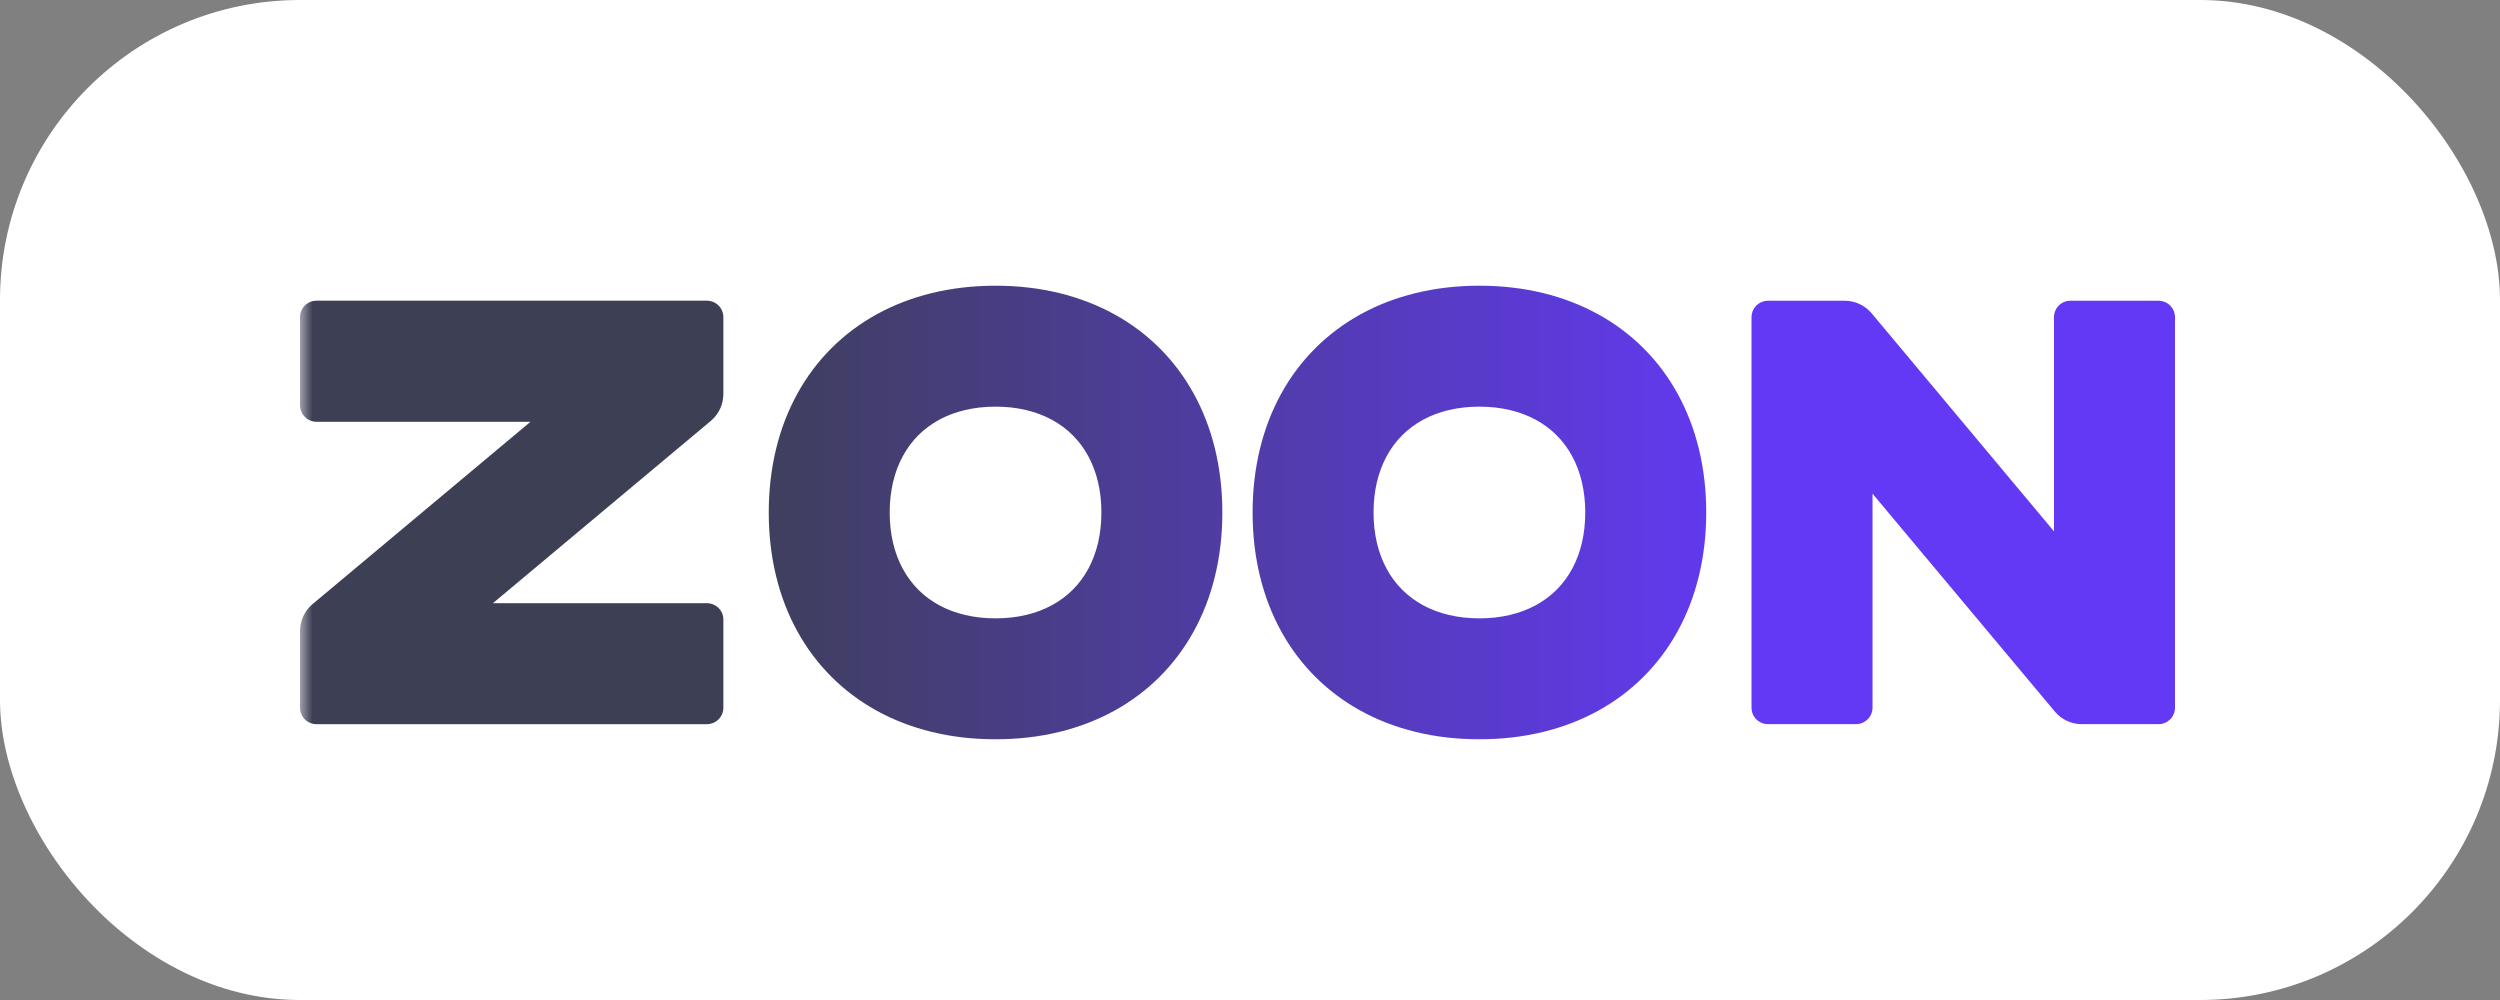
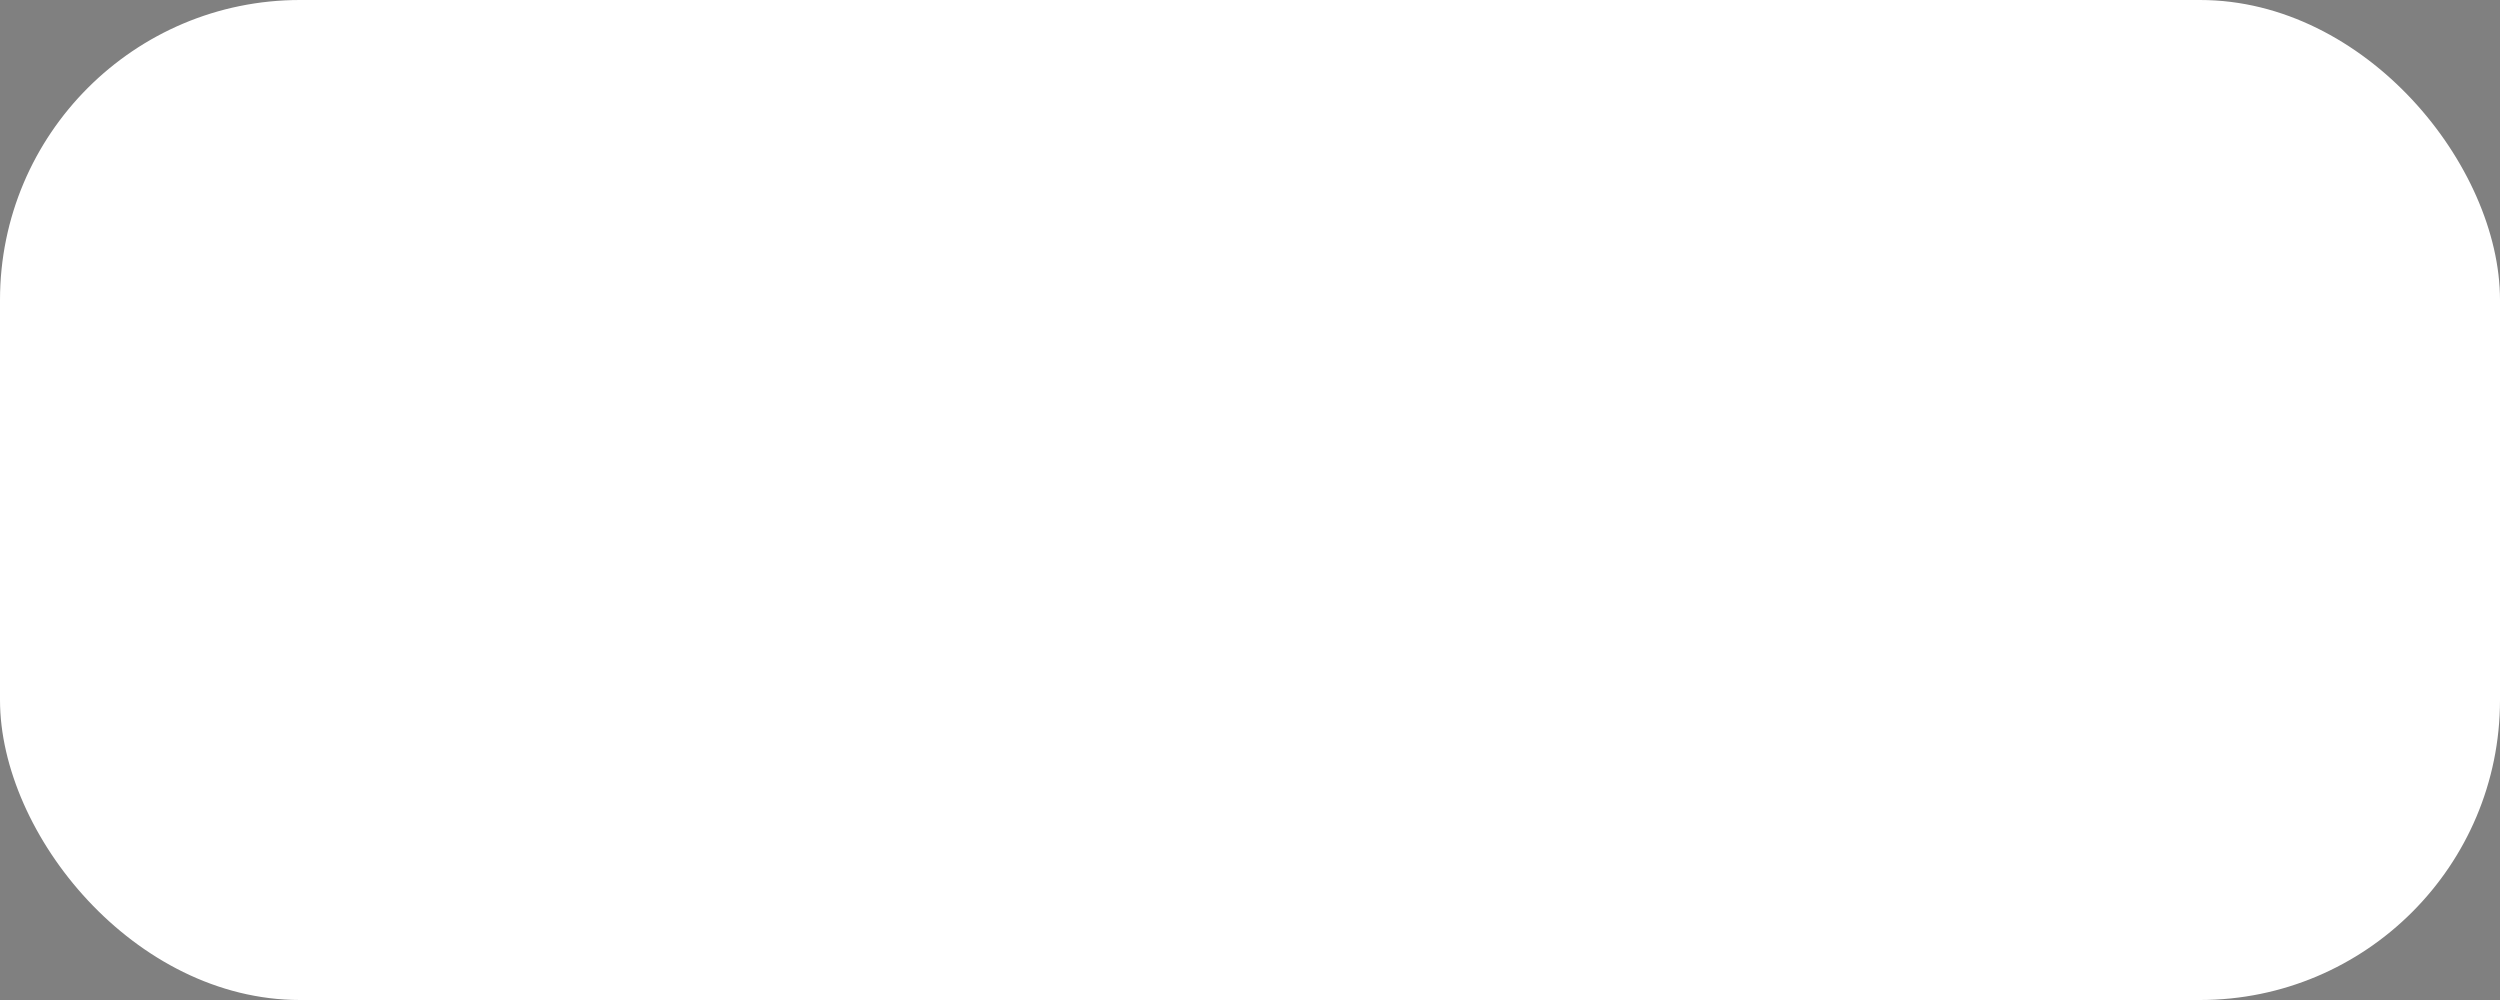
<svg xmlns="http://www.w3.org/2000/svg" width="100" height="40" viewBox="0 0 100 40" fill="none">
  <rect x="0" y="0" width="100" height="40" fill="#808080" stroke="none" />
  <rect width="100" height="40" rx="12" fill="white" />
  <mask id="mask0_812_138" style="mask-type:alpha" maskUnits="userSpaceOnUse" x="12" y="10" width="76" height="20">
-     <rect x="12" y="10" width="76" height="20" fill="#C4C4C4" />
-   </mask>
+     </mask>
  <g mask="url(#mask0_812_138)">
-     <path d="M12.659 12.028H28.276C28.64 12.028 28.935 12.323 28.935 12.687V15.758C28.935 16.167 28.758 16.555 28.448 16.823L19.715 24.129H28.276C28.64 24.129 28.935 24.418 28.935 24.782V28.308C28.935 28.672 28.64 28.967 28.276 28.967H12.659C12.295 28.967 12 28.672 12 28.308V25.242C12 24.833 12.178 24.445 12.487 24.177L21.22 16.871H12.659C12.295 16.871 12 16.57 12 16.206V12.687C12 12.323 12.295 12.028 12.659 12.028ZM39.822 11.428C41.628 11.428 43.238 11.834 44.582 12.576C45.926 13.318 47.004 14.396 47.746 15.74C48.488 17.084 48.894 18.694 48.894 20.5C48.894 22.306 48.488 23.916 47.746 25.26C47.004 26.604 45.926 27.682 44.582 28.424C43.238 29.166 41.628 29.572 39.822 29.572C38.016 29.572 36.406 29.166 35.062 28.424C33.718 27.682 32.64 26.604 31.898 25.26C31.156 23.916 30.75 22.306 30.75 20.5C30.75 18.694 31.156 17.084 31.898 15.74C32.64 14.396 33.718 13.318 35.062 12.576C36.406 11.834 38.016 11.428 39.822 11.428ZM39.822 16.266C38.958 16.266 38.2 16.449 37.572 16.788C36.945 17.127 36.449 17.623 36.11 18.251C35.77 18.878 35.588 19.636 35.588 20.5C35.588 21.364 35.77 22.122 36.11 22.749C36.449 23.377 36.945 23.873 37.572 24.212C38.2 24.551 38.958 24.734 39.822 24.734C40.686 24.734 41.444 24.551 42.071 24.212C42.699 23.873 43.194 23.377 43.534 22.749C43.873 22.122 44.056 21.364 44.056 20.5C44.056 19.636 43.873 18.878 43.534 18.251C43.194 17.623 42.699 17.127 42.071 16.788C41.444 16.449 40.686 16.266 39.822 16.266ZM59.176 11.428C60.982 11.428 62.592 11.834 63.936 12.576C65.28 13.318 66.358 14.396 67.1 15.74C67.842 17.084 68.249 18.694 68.249 20.5C68.249 22.306 67.842 23.916 67.1 25.26C66.358 26.604 65.28 27.682 63.936 28.424C62.592 29.166 60.982 29.572 59.176 29.572C57.37 29.572 55.76 29.166 54.416 28.424C53.072 27.682 51.994 26.604 51.252 25.26C50.51 23.916 50.104 22.306 50.104 20.5C50.104 18.694 50.51 17.084 51.252 15.74C51.994 14.396 53.072 13.318 54.416 12.576C55.76 11.834 57.37 11.428 59.176 11.428ZM59.176 16.266C58.312 16.266 57.554 16.449 56.927 16.788C56.3 17.127 55.803 17.623 55.464 18.251C55.125 18.878 54.942 19.636 54.942 20.5C54.942 21.364 55.125 22.122 55.464 22.749C55.803 23.377 56.3 23.873 56.927 24.212C57.554 24.551 58.312 24.734 59.176 24.734C60.04 24.734 60.798 24.551 61.425 24.212C62.053 23.873 62.549 23.377 62.888 22.749C63.227 22.122 63.41 21.364 63.41 20.5C63.41 19.636 63.227 18.878 62.888 18.251C62.549 17.623 62.053 17.127 61.425 16.788C60.798 16.449 60.04 16.266 59.176 16.266ZM87 12.689V28.308C87 28.672 86.705 28.966 86.341 28.966H83.272C82.863 28.966 82.476 28.789 82.208 28.48L74.901 19.747V28.308C74.901 28.672 74.6 28.966 74.236 28.966H70.719C70.356 28.966 70.061 28.672 70.061 28.308V12.689C70.061 12.325 70.356 12.03 70.719 12.03H73.789C74.198 12.03 74.585 12.208 74.853 12.517L82.159 21.253V12.689C82.159 12.325 82.449 12.03 82.813 12.03H86.341C86.705 12.03 87 12.325 87 12.689Z" fill="url(#paint0_linear_812_138)" />
-   </g>
+     </g>
  <defs>
    <linearGradient id="paint0_linear_812_138" x1="70.007" y1="20.5" x2="28.358" y2="20.5" gradientUnits="userSpaceOnUse">
      <stop stop-color="#6339F5" />
      <stop offset="1" stop-color="#3D3F55" />
    </linearGradient>
  </defs>
</svg>